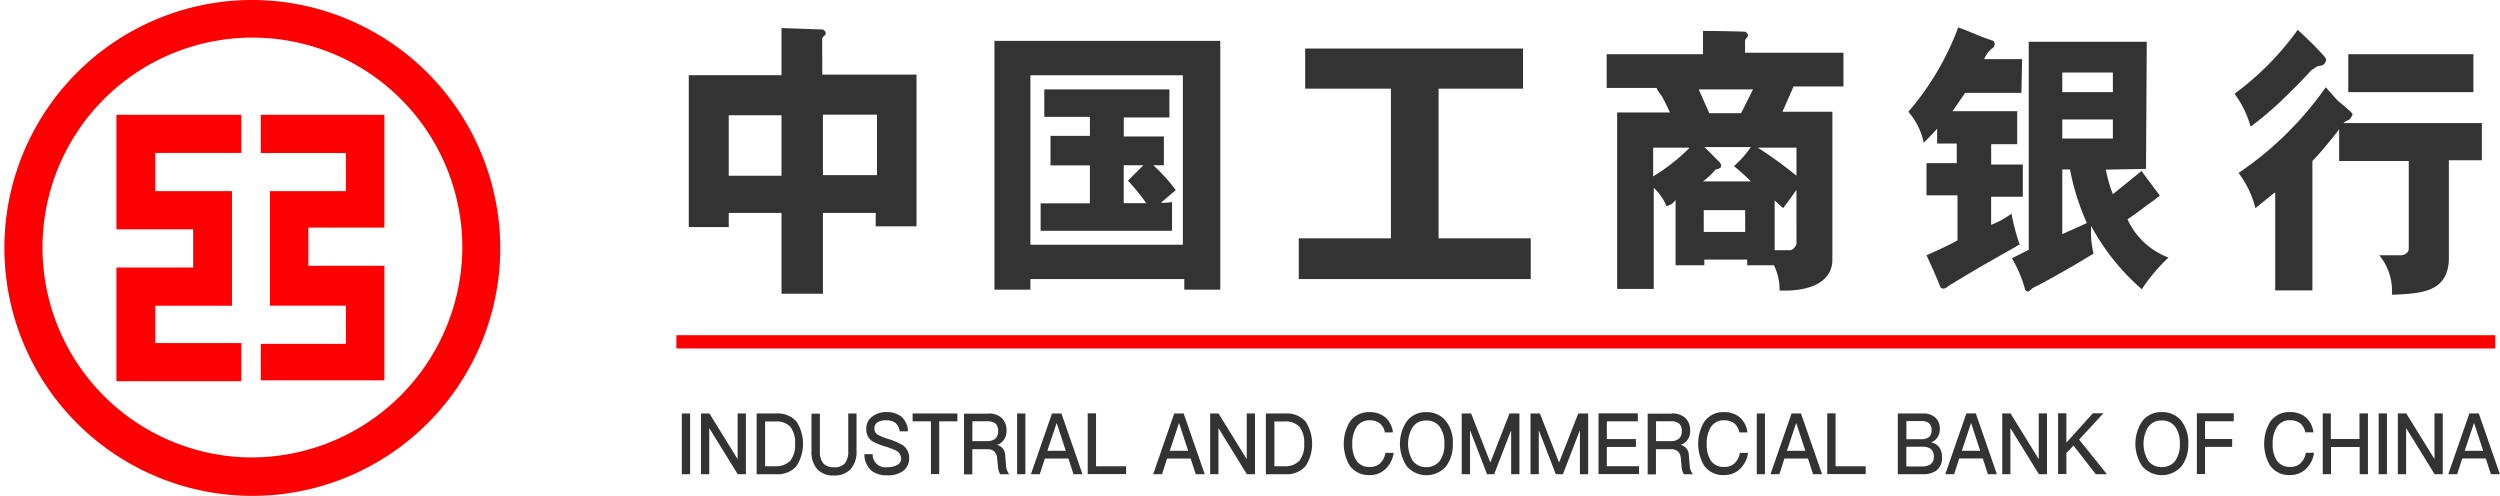
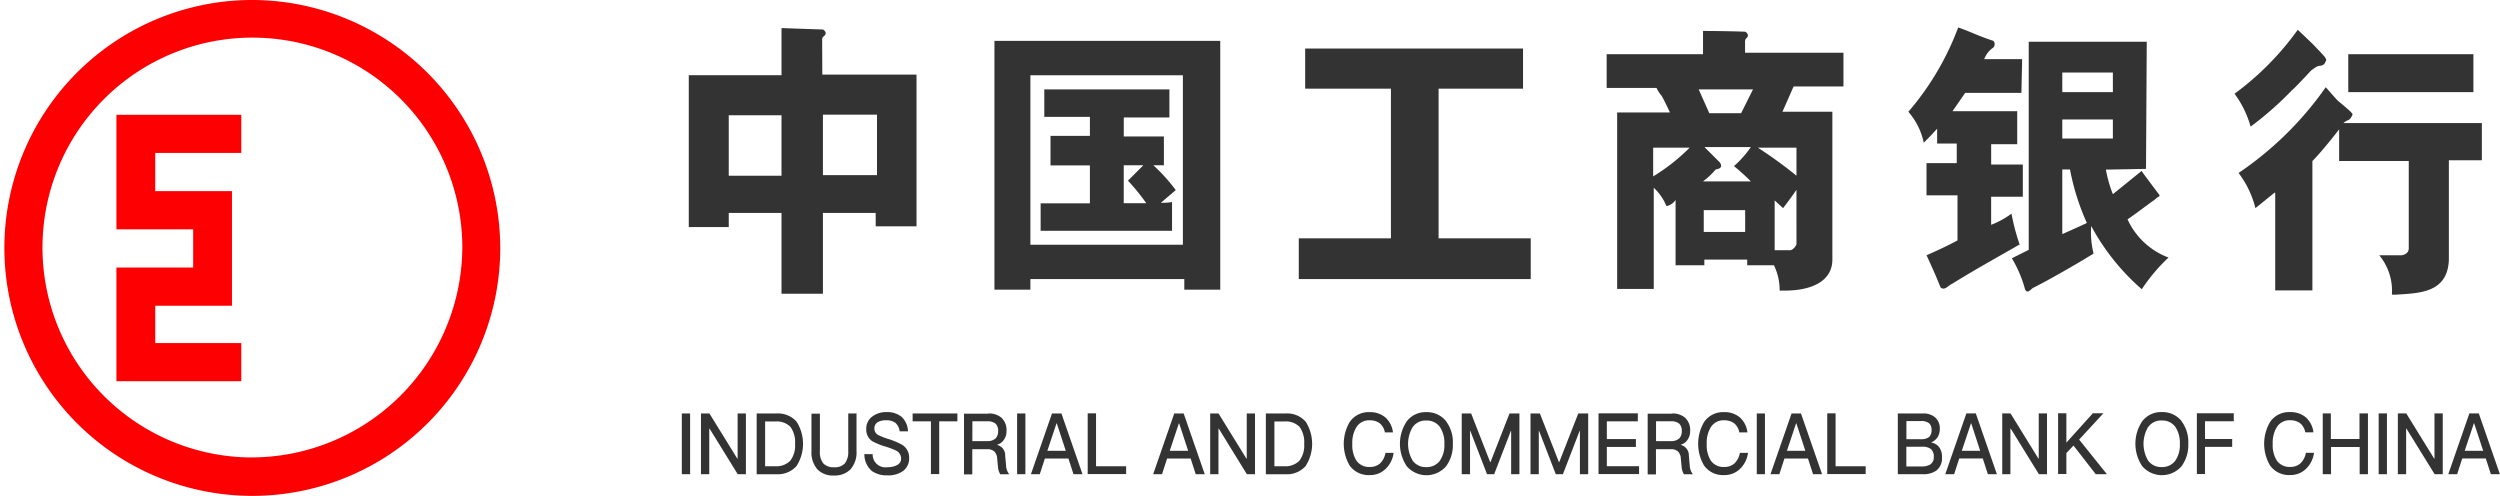
<svg xmlns="http://www.w3.org/2000/svg" width="201.661" height="40" viewBox="0 0 201.661 40">
  <g id="组_1621" data-name="组 1621" transform="translate(-1080 -4062)">
    <g id="组_1620" data-name="组 1620" transform="translate(1014.199 3700.661)">
      <path id="路径_1199" data-name="路径 1199" d="M141.748,445.482h6.19v3.08h-6.19v9.17h10.071v-3.08h-6.94v-3.01h6.19V442.4h-6.19v-3.08h6.94v-3.08H141.748v9.239Z" transform="translate(-66.556 -65.642)" fill="#fd0002" />
      <path id="路径_1200" data-name="路径 1200" d="M85.942,361.339A20,20,0,1,0,106.154,381.3,20.051,20.051,0,0,0,85.942,361.339Zm.07,36.9A16.933,16.933,0,1,1,103.094,381.3,17.017,17.017,0,0,1,86.013,398.236Z" fill="#fd0002" />
-       <path id="路径_1201" data-name="路径 1201" d="M235.9,439.323h6.873V442.4h-6.13v9.238h6.13v3.079H235.9v2.941h9.972v-9.238h-6.13v-3.08h6.13v-9.1H235.9v3.079Zm33.527,14.694H416.141v1.073H269.426Z" transform="translate(-149.066 -65.642)" fill="#fd0002" />
      <path id="路径_1202" data-name="路径 1202" d="M663.406,381.416H673.5v3.06H663.406Zm-73.367,2.779h6.8v-3.236H579.265v3.236h6.917V396.27h-7.433v3.283H597.46V396.27h-7.433V384.195h.012Zm-49.732-4.033c.059-.223.281-.223.281-.457a.38.38,0,0,0-.223-.281l-3.341-.117v3.8h-7.48v12.251h3.224v-1.137h4.256v6.518h3.341v-6.518h4.256V395.3h3.294v-12.24h-7.6l-.012-2.9Zm-3.283,11.055h-4.256V386.34h4.256v4.877Zm3.341-4.924h4.361v4.877h-4.361v-4.877Zm26.648,4.08h.856v-2.321h-3.236v-1.536h3.681v-2.263H558.221v2.216H561.9v1.536h-3.177v2.38H561.9v3.06h-3.974v2.216h10.6v-2.321a4.381,4.381,0,0,1-.9.059l1.2-1.02a13.714,13.714,0,0,0-1.805-2Zm-.8,3.06h-1.583v-3.06h1.583l-1.243,1.243a16.929,16.929,0,0,1,1.477,1.817Zm70.706,3.4a17.73,17.73,0,0,1-.68-2.556,6.927,6.927,0,0,1-1.641.9v-2.263h2.556v-2.6H634.6v-1.641h2.1v-2.661h-5.217l1.02-1.477h4.537l.059-2.72h-3.06a1.979,1.979,0,0,1,.621-.856.393.393,0,0,0,.117-.621c-1.243-.4-1.981-.8-2.837-1.079a22.368,22.368,0,0,1-4.021,6.8,5.484,5.484,0,0,1,1.243,2.5c.8-.8,1.079-1.137,1.079-1.137v1.2h1.583V390.2h-2.439v2.6h2.5v3.634c-1.02.563-2.5,1.2-2.5,1.2.739,1.583,1.02,2.321,1.137,2.6.34.281.621-.176.9-.281,2.38-1.477,4.7-2.72,5.44-3.177Z" transform="translate(-408.183 -15.704)" fill="#333" />
      <path id="路径_1203" data-name="路径 1203" d="M728.936,401.738h2.9v-.856h12.415v.856h2.9V381.667H728.936Zm2.9-17.292h12.3v13.67h-12.3v-13.67Zm57.657-2.779c0-.223.223-.223.223-.457a.407.407,0,0,0-.223-.281s-1.7-.059-3.4-.059v1.876h-7.772v2.72h4.021a2.716,2.716,0,0,0,.4.621c.059.059.563,1.079.68,1.36h-4.256v14.233h2.954v-8.16a4.091,4.091,0,0,1,1.02,1.477,1.118,1.118,0,0,0,.739-.5v5.276H786.2v-.457h3.458v.457h2.157a4.566,4.566,0,0,1,.457,2.04h.621c2.216-.059,3.634-.9,3.634-2.5V387.388H792.5l.9-2.04h4.021v-2.72h-7.937v-.961Zm-7.421,10.938v-2.321h2.943A15.559,15.559,0,0,1,782.068,392.605Zm7.421,4.478h-3.341v-1.759h3.341Zm.457-4.08h-3.857a5.935,5.935,0,0,0,1.02-.961c.4-.059.563-.223.34-.563l-1.243-1.243h3.74a8.261,8.261,0,0,1-1.36,1.536,16.767,16.767,0,0,1,1.36,1.231Zm3.681,5.053c0,.117-.281.5-.516.5h-1.243V394.54l.68.621c.621-.8,1.078-1.477,1.078-1.477Zm0-7.773v2.263a35.038,35.038,0,0,0-3.118-2.263Zm-3.505-4.7-.961,1.923H786.6l-.856-1.923Zm30.212,10.481c.68-.457,1.7-1.243,2.04-1.477.117-.059.4-.34.457-.34s.117-.117.059-.164c-.34-.457-1.419-1.876-1.419-1.923l-2.321,1.876a10.354,10.354,0,0,1-.563-1.981l3.236-.059.059-10.258h-9.52v16.788l-1.36.68a9.95,9.95,0,0,1,1.078,2.556c.117.117.117.117.164.117s0,.117.457-.281c1.079-.516,3.916-2.157,4.537-2.556.9-.516.117-.059.34-.281a6.927,6.927,0,0,1-.176-2.157,18.186,18.186,0,0,0,4.08,5.1,14.3,14.3,0,0,1,2.157-2.556,5.906,5.906,0,0,1-3.306-3.083Zm-5.264-11.841h4.08v1.583h-4.08v-1.583Zm0,13.037v-5.217h.621a19.2,19.2,0,0,0,1.36,4.314C817.11,396.345,815.973,396.861,815.07,397.259Zm0-7.714v-1.536h4.08v1.536Zm15.194-.961a26.932,26.932,0,0,0,3.341-2.943c.281-.223,1.536-1.583,1.536-1.583.621-.457.563-.34.844-.4.34-.117.281-.34.34-.34.117-.223-.117-.4-.961-1.3-.34-.34-1.3-1.243-1.3-1.243a23.09,23.09,0,0,1-5.1,5.158A8.172,8.172,0,0,1,830.264,388.584Zm7.48-.281a1.489,1.489,0,0,1,.34-.223c.223-.059.34-.34.4-.457,0-.117-.164-.281-1.2-1.137,0,0-.117-.117-.961-1.079a27.115,27.115,0,0,1-7.034,6.917,7.861,7.861,0,0,1,1.36,2.837l1.536-1.243h.059V401.8h3V391.362c.856-.856,2.157-2.556,2.157-2.556v2.556h5.616V398.4c0,.5-.563.563-.563.563h-1.817a4.5,4.5,0,0,1,1.02,3.177H842c1.923-.117,4.138-.164,4.256-2.779V391.3h2.661v-3H837.744Z" transform="translate(-582.919 -17.034)" fill="#333" />
      <path id="路径_1204" data-name="路径 1204" d="M525.658,633.184v4.9h-.668v-4.9Zm1.559,0,2.251,3.646h.023v-3.646h.668v4.9H529.5l-2.274-3.681h-.023v3.681h-.668v-4.9h.68Zm5.416,0a1.981,1.981,0,0,1,1.618.668,3.324,3.324,0,0,1-.012,3.576,2.01,2.01,0,0,1-1.618.657h-1.594v-4.9Zm-.926,4.256h.8a1.578,1.578,0,0,0,1.231-.445,2.025,2.025,0,0,0,.387-1.36,2.084,2.084,0,0,0-.375-1.372,1.547,1.547,0,0,0-1.219-.434h-.821v3.611Zm4.42-4.256v3.048a1.44,1.44,0,0,0,.27.973,1.119,1.119,0,0,0,.879.317,1.092,1.092,0,0,0,.868-.317,1.506,1.506,0,0,0,.27-.973v-3.048h.668v3.036a2.081,2.081,0,0,1-.481,1.466,1.776,1.776,0,0,1-1.337.5,1.735,1.735,0,0,1-1.336-.492,2.081,2.081,0,0,1-.481-1.466V633.2h.68Zm6.577.258a1.654,1.654,0,0,1,.528,1.184h-.668a1.1,1.1,0,0,0-.34-.68,1.168,1.168,0,0,0-.75-.211,1.289,1.289,0,0,0-.668.141.575.575,0,0,0-.281.539.567.567,0,0,0,.328.516,4.97,4.97,0,0,0,.762.3,5.962,5.962,0,0,1,1.149.481,1.2,1.2,0,0,1,.563,1.055,1.262,1.262,0,0,1-.457,1.032,2.024,2.024,0,0,1-1.3.375,2.046,2.046,0,0,1-1.254-.352,1.77,1.77,0,0,1-.6-1.36h.668a1.033,1.033,0,0,0,1.2,1.055,1.571,1.571,0,0,0,.8-.188.563.563,0,0,0,.293-.516.715.715,0,0,0-.422-.645,6.476,6.476,0,0,0-.879-.328,5.36,5.36,0,0,1-1.008-.41,1.1,1.1,0,0,1-.5-.985,1.2,1.2,0,0,1,.492-1.02,1.848,1.848,0,0,1,1.161-.352A1.8,1.8,0,0,1,542.7,633.442Zm4.514-.258v.633h-1.466v4.256h-.668v-4.256h-1.477v-.633Zm2.485,0a1.556,1.556,0,0,1,1.067.34,1.369,1.369,0,0,1,.41,1.067,1.185,1.185,0,0,1-.188.68.967.967,0,0,1-.574.434v.012a.861.861,0,0,1,.656.868l.07.785a1.191,1.191,0,0,0,.258.715h-.727a1.355,1.355,0,0,1-.188-.645l-.059-.61a.877.877,0,0,0-.234-.586.8.8,0,0,0-.574-.176h-1.2V638.1h-.668v-4.9H549.7Zm-1.278,2.228h1.2a.952.952,0,0,0,.668-.211.809.809,0,0,0,.211-.6.773.773,0,0,0-.211-.6,1.024,1.024,0,0,0-.68-.188h-1.184Zm4.279-2.228v4.9h-.668v-4.9Zm2.907,0,1.7,4.9h-.727l-.41-1.266h-1.9l-.41,1.266h-.715l1.7-4.9Zm.352,3.013-.727-2.216h-.023l-.739,2.216Zm2.439-3.013v4.256h2.427v.633h-3.1v-4.9h.668Zm7.069,0,1.7,4.9h-.727l-.41-1.266h-1.9l-.41,1.266h-.715l1.7-4.9Zm.363,3.013-.727-2.216h-.023l-.739,2.216Zm2.45-3.013,2.251,3.646h.023v-3.646h.668v4.9h-.657L568.3,634.4h-.023v3.681h-.668v-4.9h.68Zm5.416,0a1.981,1.981,0,0,1,1.618.668,3.325,3.325,0,0,1-.012,3.576,2.01,2.01,0,0,1-1.618.657H572.1v-4.9Zm-.926,4.256h.8a1.578,1.578,0,0,0,1.231-.445,2.026,2.026,0,0,0,.387-1.36,2.085,2.085,0,0,0-.375-1.372,1.547,1.547,0,0,0-1.219-.434h-.809v3.611Zm8.992-3.916a1.907,1.907,0,0,1,.586,1.184H581.7a1.219,1.219,0,0,0-.422-.739,1.3,1.3,0,0,0-.785-.234,1.207,1.207,0,0,0-1.079.539,2.39,2.39,0,0,0-.34,1.348,2.356,2.356,0,0,0,.328,1.36,1.237,1.237,0,0,0,1.09.516,1.192,1.192,0,0,0,.8-.27,1.505,1.505,0,0,0,.457-.868h.657a2.17,2.17,0,0,1-.692,1.336,1.771,1.771,0,0,1-1.219.457,1.878,1.878,0,0,1-1.63-.762,3.464,3.464,0,0,1,.012-3.541,1.857,1.857,0,0,1,1.606-.774A1.894,1.894,0,0,1,581.767,633.524Zm4.866.281a2.791,2.791,0,0,1,.551,1.829,2.868,2.868,0,0,1-.551,1.817,2.1,2.1,0,0,1-3.165-.012,3.253,3.253,0,0,1,0-3.623,1.9,1.9,0,0,1,1.583-.739A1.959,1.959,0,0,1,586.633,633.8Zm-2.685.469a2.653,2.653,0,0,0,0,2.72,1.293,1.293,0,0,0,1.09.516,1.315,1.315,0,0,0,1.09-.5,2.244,2.244,0,0,0,.375-1.372,2.306,2.306,0,0,0-.375-1.383,1.284,1.284,0,0,0-1.09-.5,1.245,1.245,0,0,0-1.09.528Zm4.713-1.09,1.536,3.927h.023l1.536-3.927h.8v4.9h-.668v-3.494h-.023l-1.348,3.494h-.574l-1.348-3.494h-.023v3.494H587.9v-4.9Zm5.546,0,1.536,3.927h.023l1.536-3.927h.8v4.9h-.668v-3.494h-.023l-1.348,3.494h-.574l-1.348-3.494h-.023v3.494h-.668v-4.9Zm7.9,0v.633h-2.5v1.43h2.345v.633h-2.345v1.559h2.6v.633h-3.271v-4.9h3.165Zm2.744,0a1.556,1.556,0,0,1,1.067.34,1.369,1.369,0,0,1,.41,1.067,1.185,1.185,0,0,1-.188.68.967.967,0,0,1-.574.434v.012a.861.861,0,0,1,.656.868l.07.785a1.192,1.192,0,0,0,.258.715h-.727a1.355,1.355,0,0,1-.188-.645l-.059-.61a.877.877,0,0,0-.234-.586.8.8,0,0,0-.574-.176h-1.2V638.1H602.9v-4.9h1.946Zm-1.278,2.228h1.2a.952.952,0,0,0,.668-.211.808.808,0,0,0,.211-.6.773.773,0,0,0-.211-.6,1.023,1.023,0,0,0-.68-.188h-1.185v1.594Zm6.788-1.888a1.907,1.907,0,0,1,.586,1.184h-.656a1.219,1.219,0,0,0-.422-.739,1.3,1.3,0,0,0-.786-.234,1.207,1.207,0,0,0-1.079.539,2.39,2.39,0,0,0-.34,1.348,2.356,2.356,0,0,0,.328,1.36,1.236,1.236,0,0,0,1.09.516,1.192,1.192,0,0,0,.8-.27,1.505,1.505,0,0,0,.457-.868h.656a2.17,2.17,0,0,1-.692,1.336,1.771,1.771,0,0,1-1.219.457,1.877,1.877,0,0,1-1.63-.762,3.464,3.464,0,0,1,.012-3.541,1.857,1.857,0,0,1,1.606-.774,1.894,1.894,0,0,1,1.29.446Zm2-.34v4.9H611.7v-4.9Zm2.908,0,1.7,4.9h-.727l-.41-1.266h-1.9l-.41,1.266h-.715l1.7-4.9Zm.352,3.013-.727-2.216h-.023l-.739,2.216Zm2.438-3.013v4.256h2.427v.633h-3.1v-4.9h.668Zm7.047,0a1.384,1.384,0,0,1,1.008.34,1.166,1.166,0,0,1,.352.891,1.263,1.263,0,0,1-.188.7,1.2,1.2,0,0,1-.516.41,1.009,1.009,0,0,1,.656.387,1.285,1.285,0,0,1,.223.8,1.251,1.251,0,0,1-.457,1.079,1.827,1.827,0,0,1-1.09.293h-2.016v-4.9Zm-1.336,2.075h1.161a1.036,1.036,0,0,0,.668-.176.731.731,0,0,0,.2-.574.69.69,0,0,0-.2-.539,1.021,1.021,0,0,0-.656-.176h-1.172Zm0,2.2h1.243a1.342,1.342,0,0,0,.668-.152.693.693,0,0,0,.3-.621.789.789,0,0,0-.234-.633,1.109,1.109,0,0,0-.715-.188h-1.266v1.594Zm5.6-4.279,1.7,4.9h-.727l-.41-1.266h-1.9l-.41,1.266h-.715l1.7-4.9h.762Zm.352,3.013L629,633.981h-.023l-.739,2.216Zm2.45-3.013,2.251,3.646h.023v-3.646h.668v4.9h-.656l-2.274-3.681h-.023v3.681H631.5v-4.9Zm7.479,0-1.946,2.11,2.239,2.79h-.9l-1.794-2.31-.574.61v1.688h-.668v-4.9h.668v2.368l2.134-2.368h.844Zm6.307.621a2.79,2.79,0,0,1,.551,1.829,2.868,2.868,0,0,1-.551,1.817,2.1,2.1,0,0,1-3.165-.012,3.253,3.253,0,0,1,0-3.623,1.9,1.9,0,0,1,1.583-.739A1.943,1.943,0,0,1,645.966,633.8Zm-2.685.469a2.652,2.652,0,0,0,0,2.72,1.293,1.293,0,0,0,1.09.516,1.316,1.316,0,0,0,1.09-.5,2.244,2.244,0,0,0,.375-1.372,2.306,2.306,0,0,0-.375-1.383,1.284,1.284,0,0,0-1.09-.5A1.245,1.245,0,0,0,643.281,634.274Zm6.906-1.09v.633h-2.321v1.43h2.192v.633h-2.192v2.192H647.2v-4.9h2.99Zm5.837.34a1.907,1.907,0,0,1,.586,1.184h-.657a1.218,1.218,0,0,0-.422-.739,1.3,1.3,0,0,0-.785-.234,1.207,1.207,0,0,0-1.079.539,2.389,2.389,0,0,0-.34,1.348,2.356,2.356,0,0,0,.328,1.36,1.236,1.236,0,0,0,1.09.516,1.192,1.192,0,0,0,.8-.27,1.505,1.505,0,0,0,.457-.868h.656a2.17,2.17,0,0,1-.692,1.336,1.771,1.771,0,0,1-1.219.457,1.878,1.878,0,0,1-1.63-.762,3.464,3.464,0,0,1,.012-3.541,1.857,1.857,0,0,1,1.606-.774,1.894,1.894,0,0,1,1.29.446Zm1.993-.34v2.063h2.31v-2.063H661v4.9h-.668v-2.192h-2.31v2.192h-.668v-4.9Zm4.526,0v4.9h-.668v-4.9Zm1.559,0,2.251,3.646h.023v-3.646h.668v4.9h-.657l-2.274-3.681h-.023v3.681h-.668v-4.9Zm5.85,0,1.7,4.9h-.727l-.41-1.266h-1.9l-.41,1.266h-.715l1.7-4.9Zm.352,3.013-.727-2.216h-.023l-.739,2.216Z" transform="translate(-404.19 -238.492)" fill="#333" />
    </g>
  </g>
</svg>